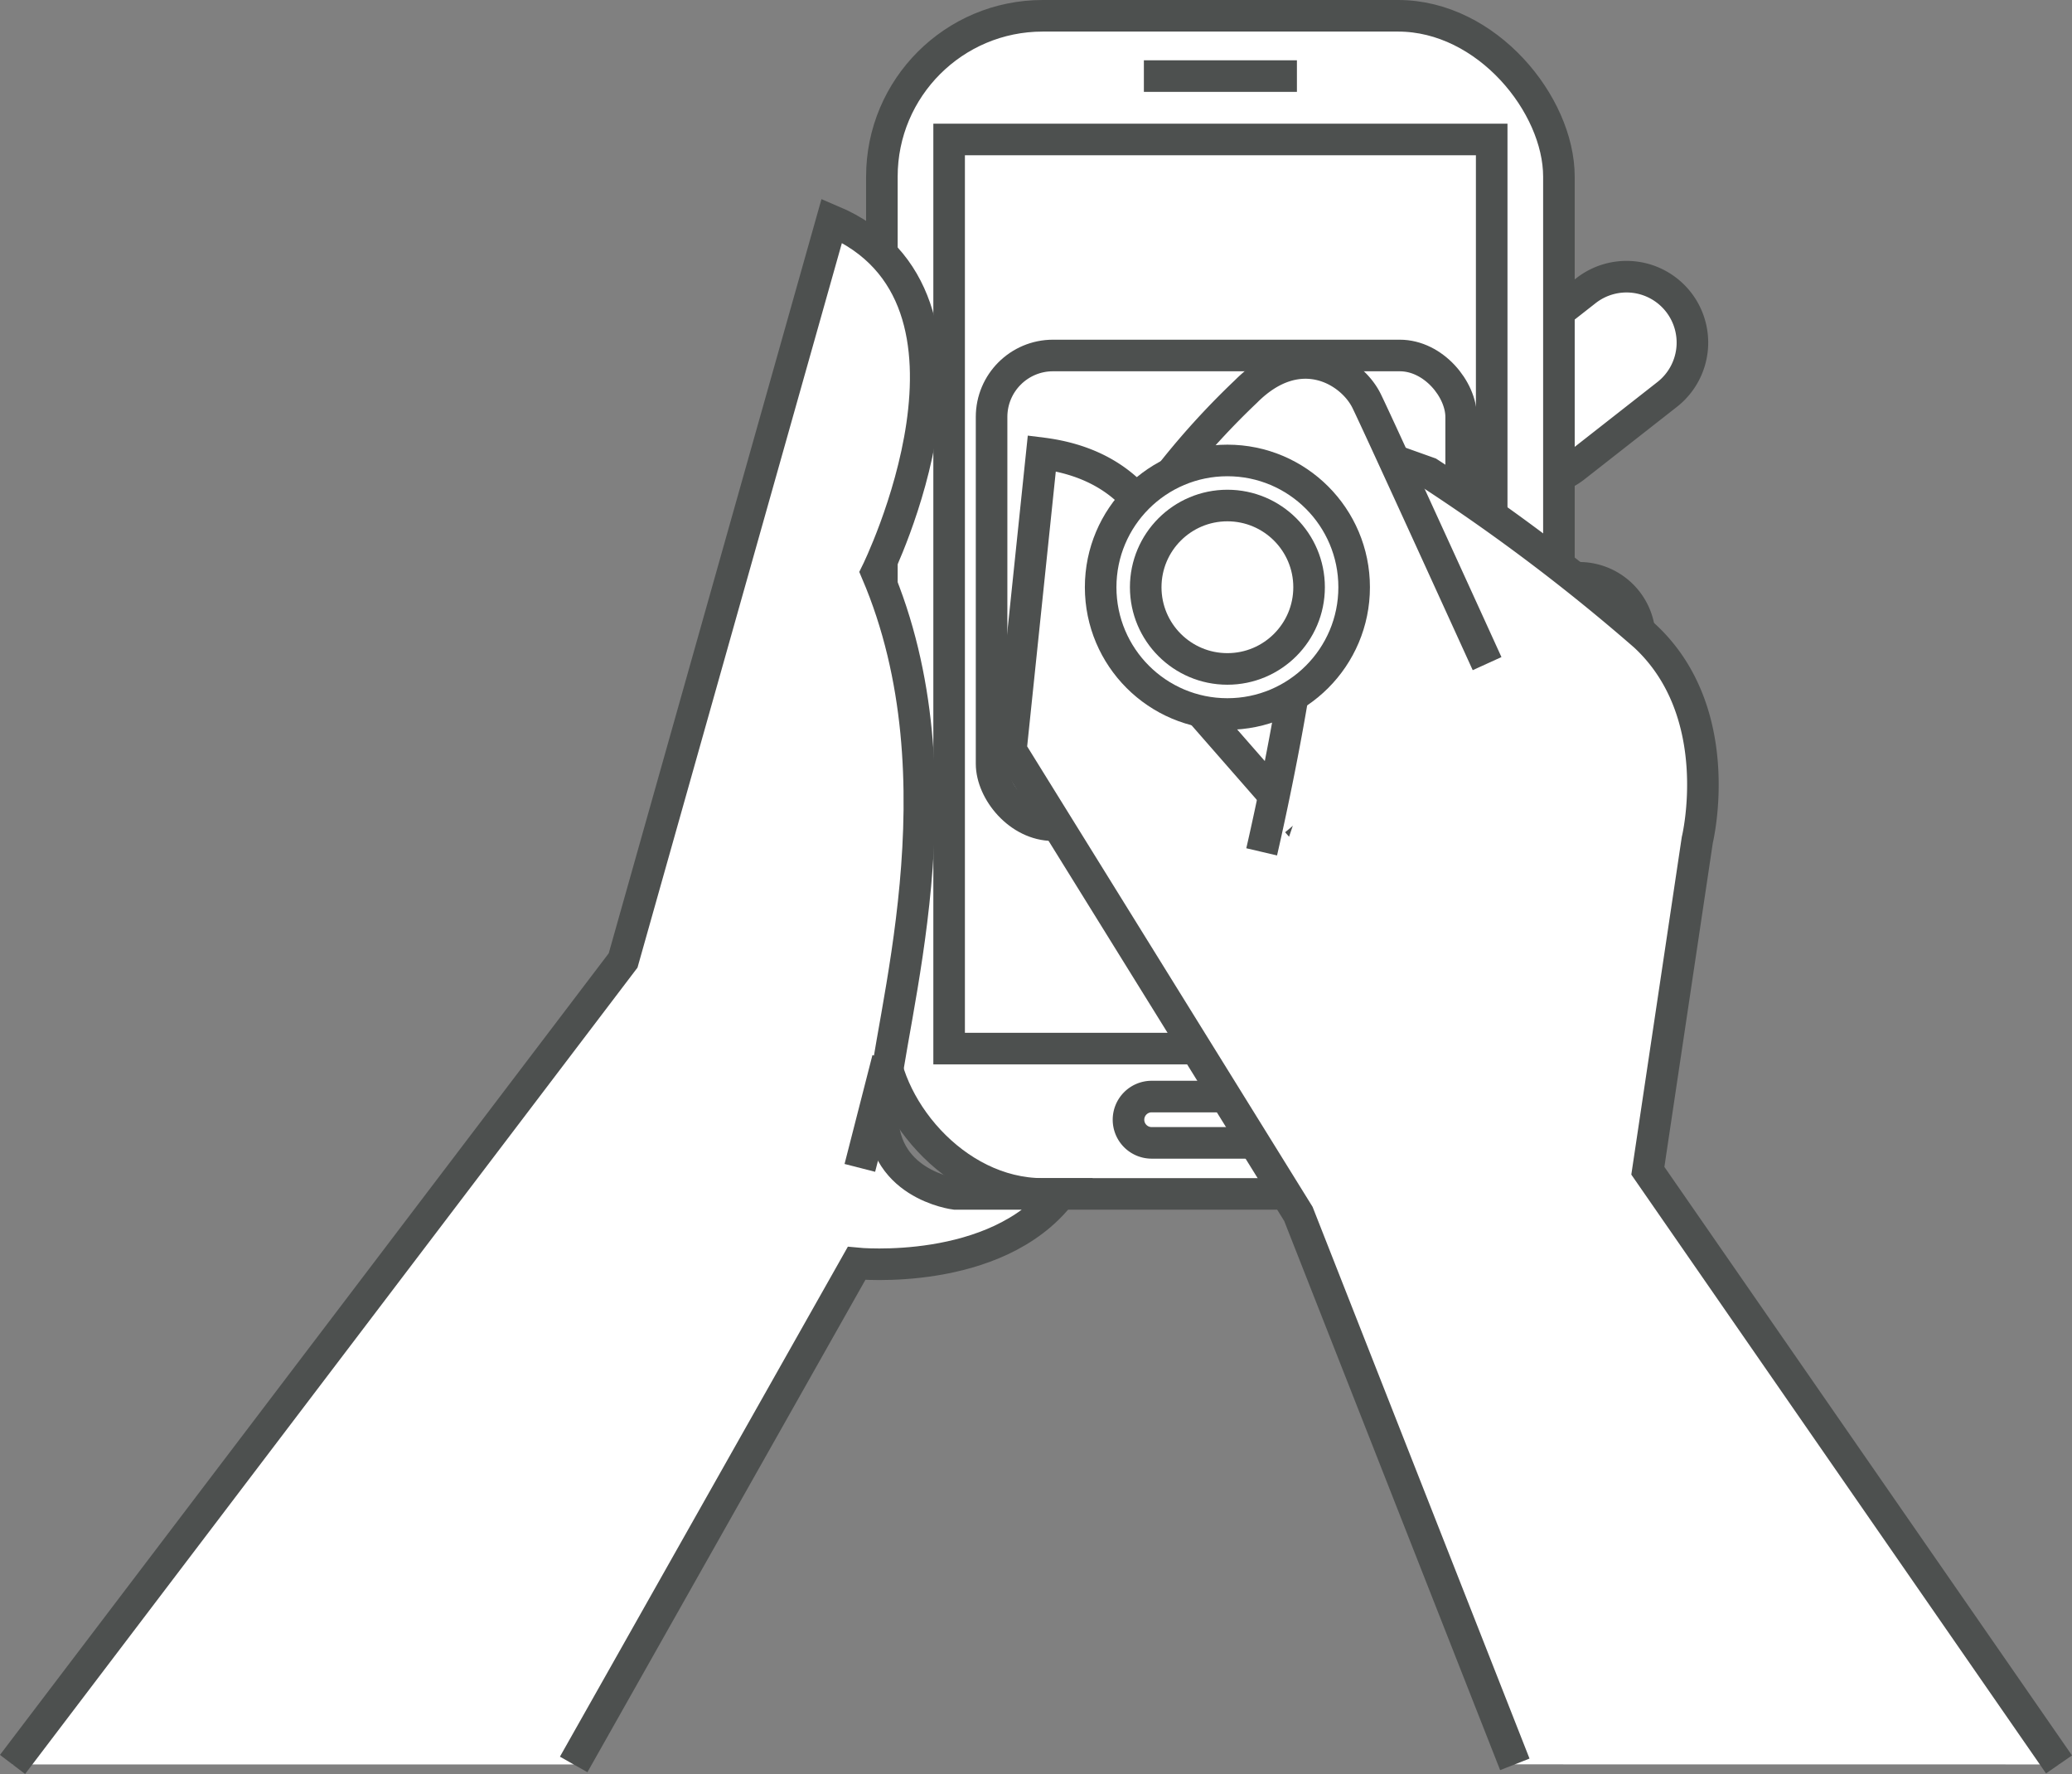
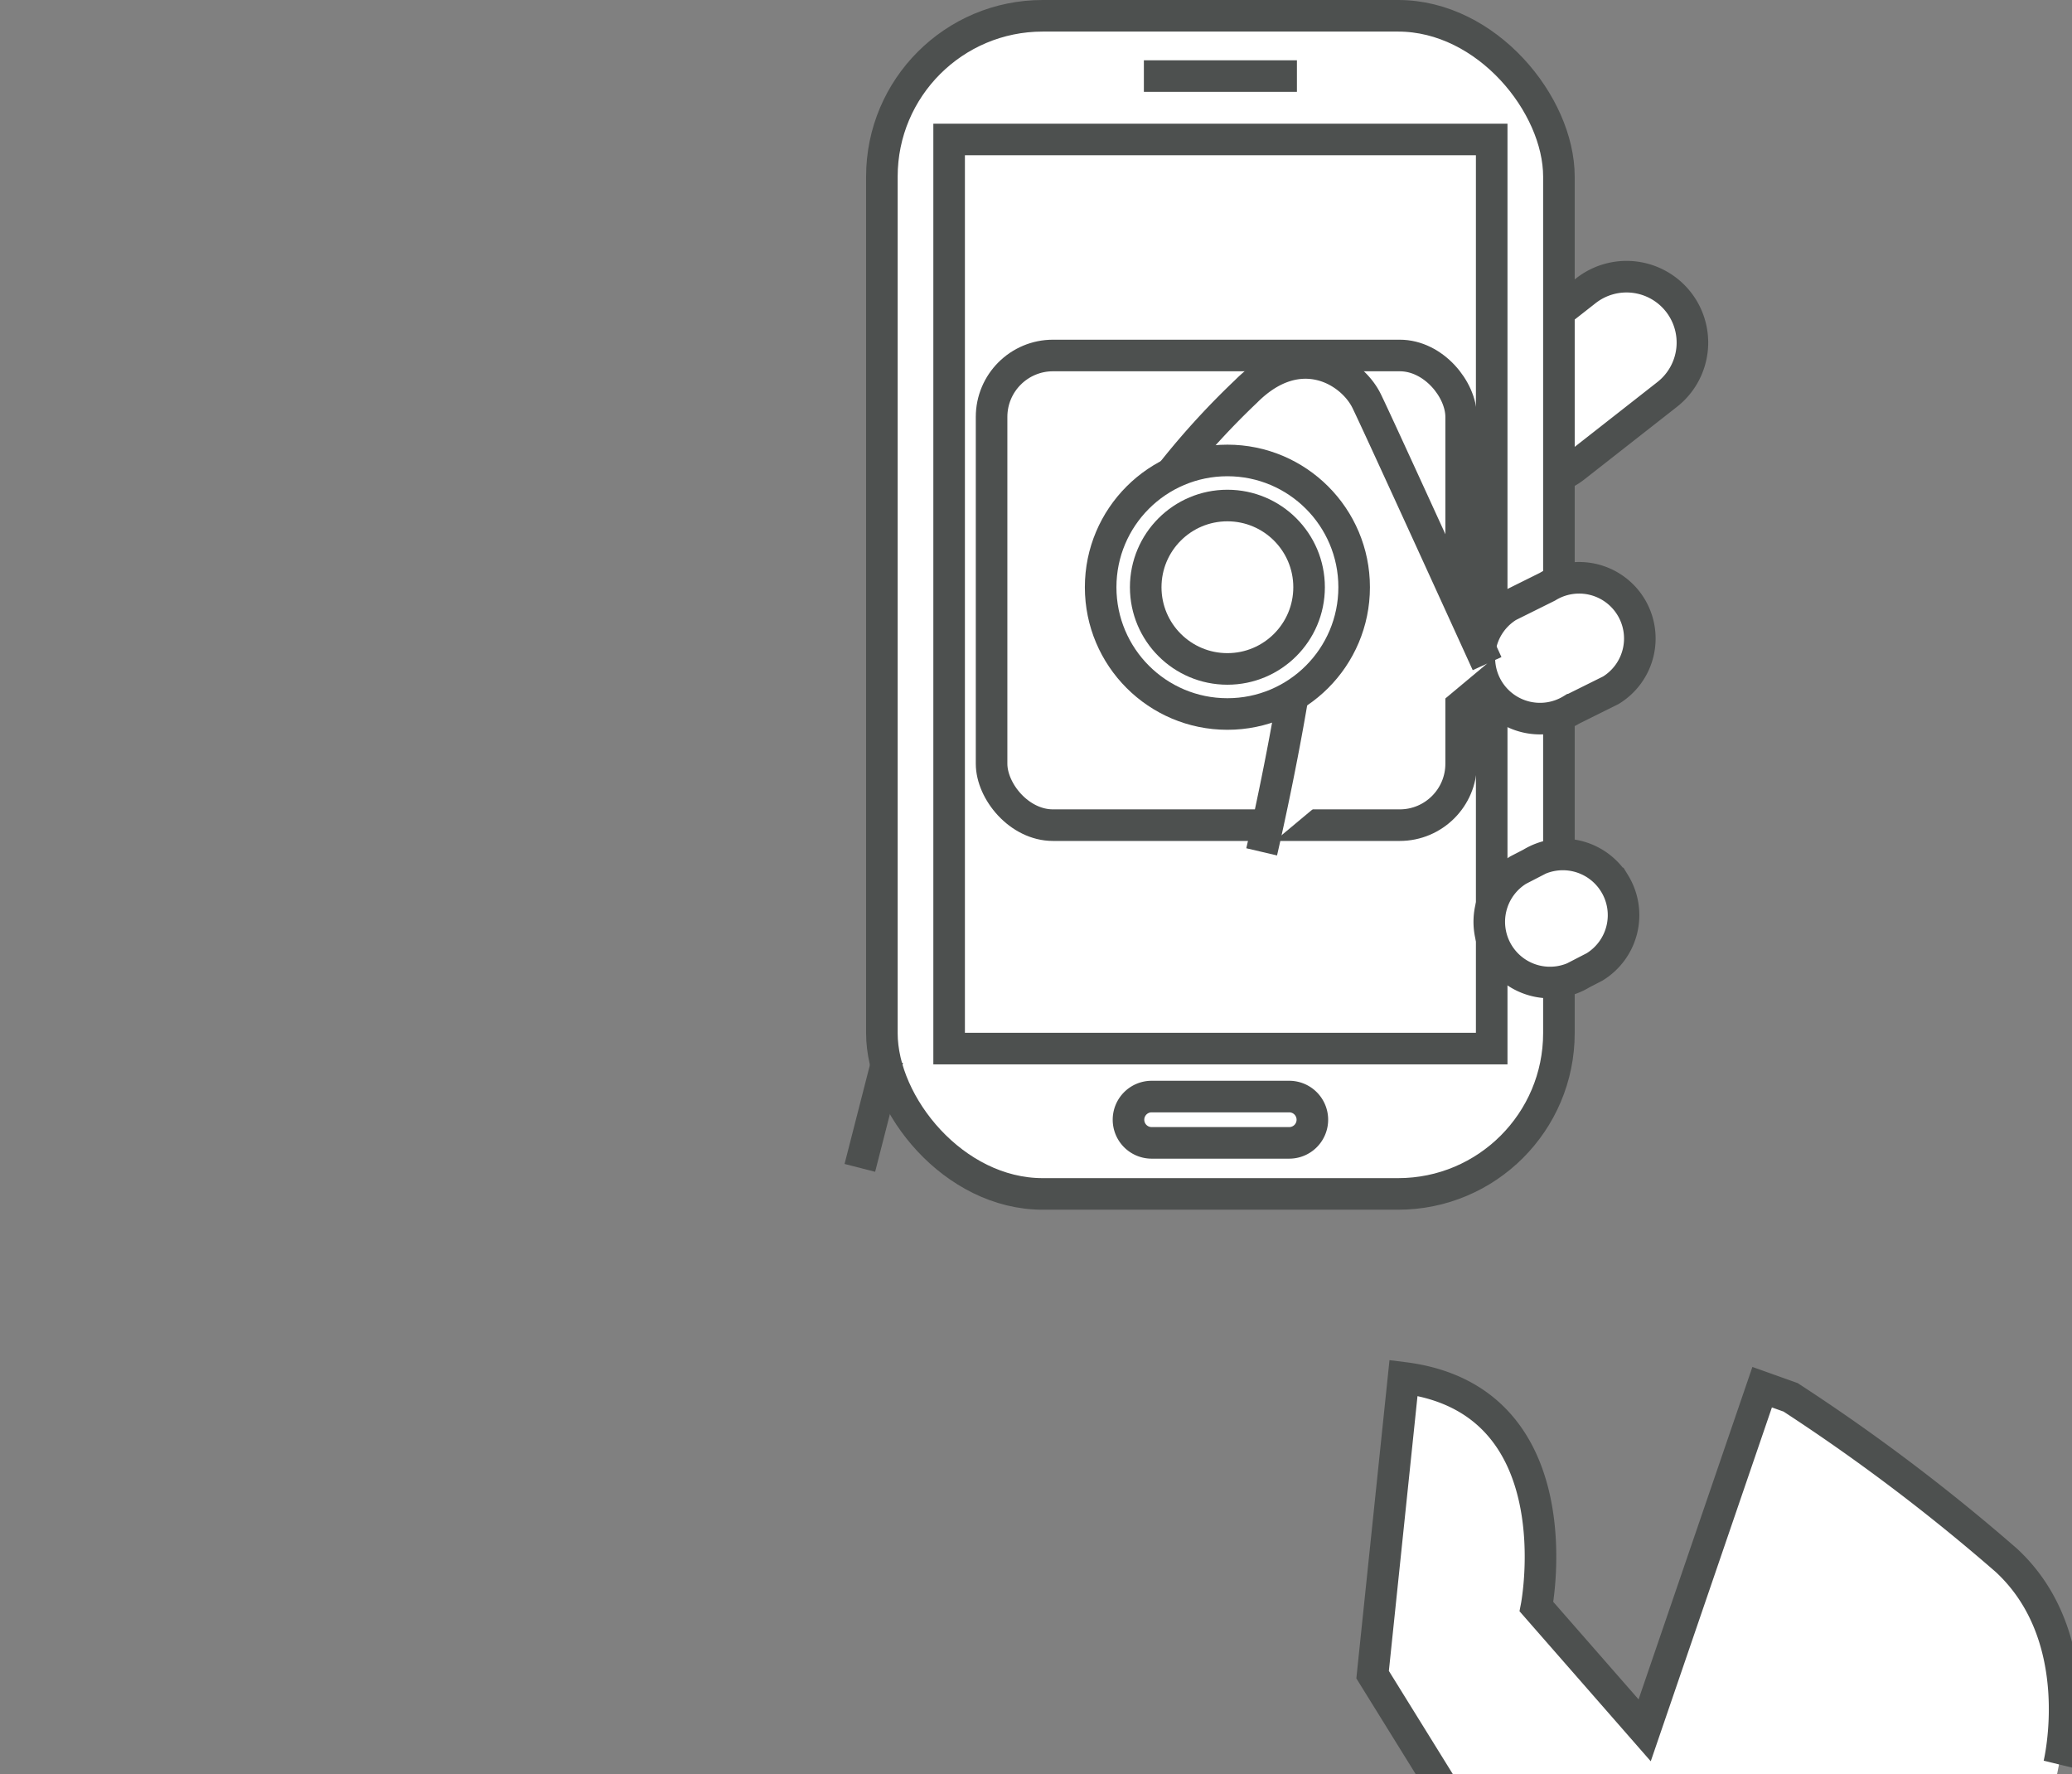
<svg xmlns="http://www.w3.org/2000/svg" width="98.443" height="84.266" viewBox="0 0 98.443 84.266">
  <rect x="0" y="0" width="98.443" height="84.266" fill="#808080" stroke="none" />
  <g id="그룹_5331" data-name="그룹 5331" transform="translate(0.597 0.75)">
    <g id="그룹_4915" data-name="그룹 4915" transform="translate(0 0)">
      <path id="패스_7185" data-name="패스 7185" d="M-2254.937,107.151a3.13,3.13,0,0,1-.532,4.394l-4.391,3.441a3.129,3.129,0,0,1-4.394-.532h0a3.13,3.13,0,0,1,.532-4.394l4.391-3.442a3.13,3.13,0,0,1,4.394.533Z" transform="translate(2334.082 -93.559)" fill="#fff" stroke="#4d504f" stroke-width="1.5" />
      <g id="그룹_4913" data-name="그룹 4913" transform="translate(41.302 0)">
        <rect id="사각형_1618" data-name="사각형 1618" width="32.167" height="55.963" rx="7.64" fill="#fff" stroke="#4d504f" stroke-width="1.5" />
        <rect id="사각형_1619" data-name="사각형 1619" width="25.778" height="43.184" transform="translate(3.195 5.875)" fill="#fff" stroke="#4d504f" stroke-width="1.5" />
        <line id="선_418" data-name="선 418" x2="7.271" transform="translate(12.448 2.864)" fill="#fff" stroke="#4d504f" stroke-width="1.5" />
        <path id="패스_7186" data-name="패스 7186" d="M-2292.823,195.431a1.1,1.1,0,0,1-1.1,1.1h-6.536a1.1,1.1,0,0,1-1.1-1.1h0a1.1,1.1,0,0,1,1.1-1.1h6.536a1.1,1.1,0,0,1,1.1,1.1Z" transform="translate(2313.276 -142.993)" fill="#fff" stroke="#4d504f" stroke-width="1.5" />
      </g>
      <path id="패스_7187" data-name="패스 7187" d="M-2256.7,169.611a2.883,2.883,0,0,1-.953,3.965l-.612.316a2.883,2.883,0,0,1-3.965-.953h0a2.883,2.883,0,0,1,.953-3.965l.612-.316a2.883,2.883,0,0,1,3.964.953Z" transform="translate(2332.815 -128.396)" fill="#fff" stroke="#4d504f" stroke-width="1.5" />
      <path id="패스_7188" data-name="패스 7188" d="M-2256.527,139.789a2.883,2.883,0,0,1-.953,3.965l-1.858.923a2.883,2.883,0,0,1-3.964-.953h0a2.883,2.883,0,0,1,.953-3.965l1.858-.923a2.883,2.883,0,0,1,3.964.953Z" transform="translate(2333.415 -111.716)" fill="#fff" stroke="#4d504f" stroke-width="1.5" />
-       <path id="패스_7189" data-name="패스 7189" d="M-2256.527,154.362a2.883,2.883,0,0,1-.953,3.965l-1.858.923a2.883,2.883,0,0,1-3.964-.953h0a2.883,2.883,0,0,1,.953-3.965l1.858-.923a2.883,2.883,0,0,1,3.964.953Z" transform="translate(2333.415 -119.867)" fill="#fff" stroke="#4d504f" stroke-width="1.5" />
      <g id="그룹_4914" data-name="그룹 4914" transform="translate(0 9.731)">
-         <path id="패스_7190" data-name="패스 7190" d="M-2395.216,173.244l13.44-23.8s6.61.661,9.694-3.3h-5.006s-3.687-.449-3.44-4.113c.282-4.188,3.943-15.5-.294-25.411,0,0,6.463-13.073-2.13-16.708l-9.915,35.142-29.009,38.19" transform="translate(2421.875 -99.912)" fill="#fff" stroke="#4d504f" stroke-width="1.5" />
        <line id="선_419" data-name="선 419" x1="1.324" y2="5.169" transform="translate(40.255 39.826)" fill="#fff" stroke="#4d504f" stroke-width="1.5" />
      </g>
    </g>
    <g id="그룹_4917" data-name="그룹 4917" transform="translate(46.514 16.136)">
      <rect id="사각형_1622" data-name="사각형 1622" width="22.31" height="22.31" rx="2.919" transform="translate(0 0)" fill="#fff" stroke="#4d504f" stroke-width="1.5" />
-       <path id="패스_7192" data-name="패스 7192" d="M-2264.433,187.274l-19.535-28.2,2.35-15.717s1.469-6.022-2.5-9.694a91.928,91.928,0,0,0-10.253-7.743l-1.351-.482-5.582,16.3-5.141-5.876s1.909-9.841-6.316-10.869l-1.469,14.1,13.66,22.033,10.282,26.145" transform="translate(2315.148 -120.348)" fill="#fff" stroke="#4d504f" stroke-width="1.5" />
+       <path id="패스_7192" data-name="패스 7192" d="M-2264.433,187.274s1.469-6.022-2.5-9.694a91.928,91.928,0,0,0-10.253-7.743l-1.351-.482-5.582,16.3-5.141-5.876s1.909-9.841-6.316-10.869l-1.469,14.1,13.66,22.033,10.282,26.145" transform="translate(2315.148 -120.348)" fill="#fff" stroke="#4d504f" stroke-width="1.5" />
      <path id="패스_7193" data-name="패스 7193" d="M-2281.724,129.534s-5.21-11.439-5.728-12.485c-.726-1.464-3.22-2.961-5.729-.441a36.877,36.877,0,0,0-3.378,3.672s4.26,0,5.875,1.91-1.75,16.285-1.75,16.285" transform="translate(2305.266 -114.897)" fill="#fff" stroke="#4d504f" stroke-width="1.5" />
      <ellipse id="타원_233" data-name="타원 233" cx="6.022" cy="6.022" rx="6.022" ry="6.022" transform="translate(5.182 4.986)" fill="#fff" stroke="#4d504f" stroke-width="1.5" />
      <ellipse id="타원_234" data-name="타원 234" cx="3.881" cy="3.881" rx="3.881" ry="3.881" transform="translate(7.323 7.127)" fill="#fff" stroke="#4d504f" stroke-width="1.5" />
    </g>
  </g>
</svg>